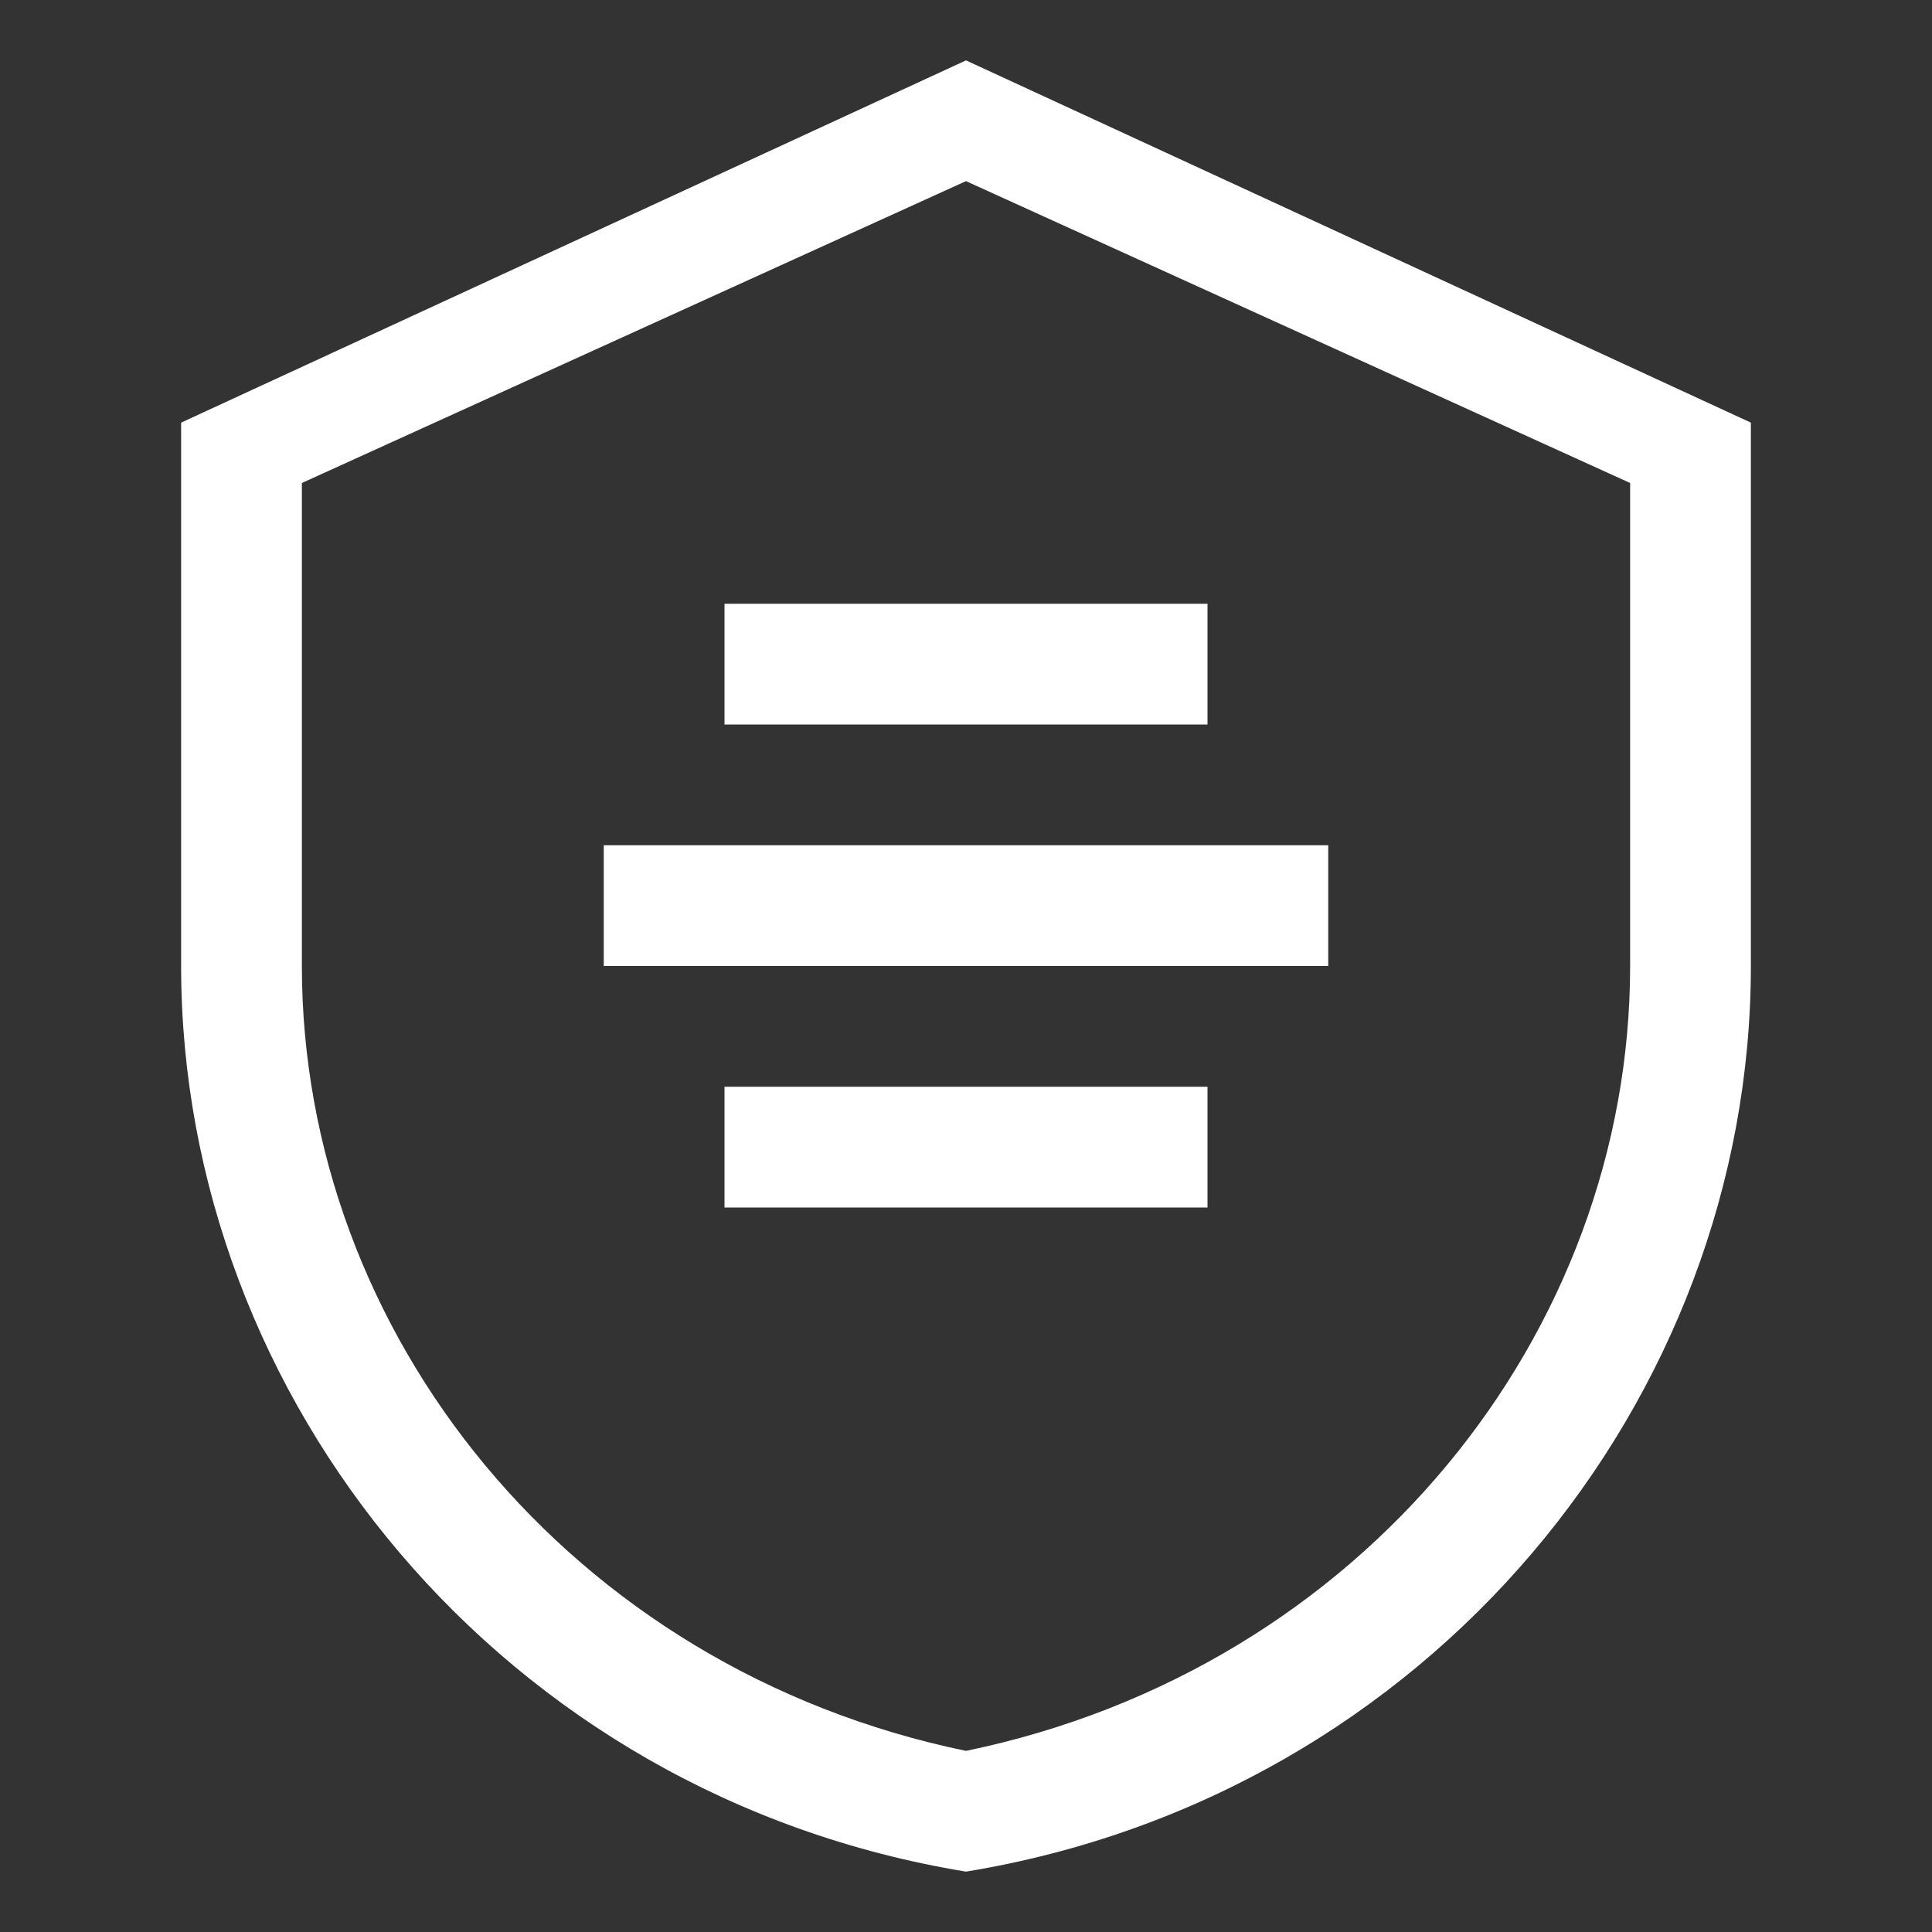
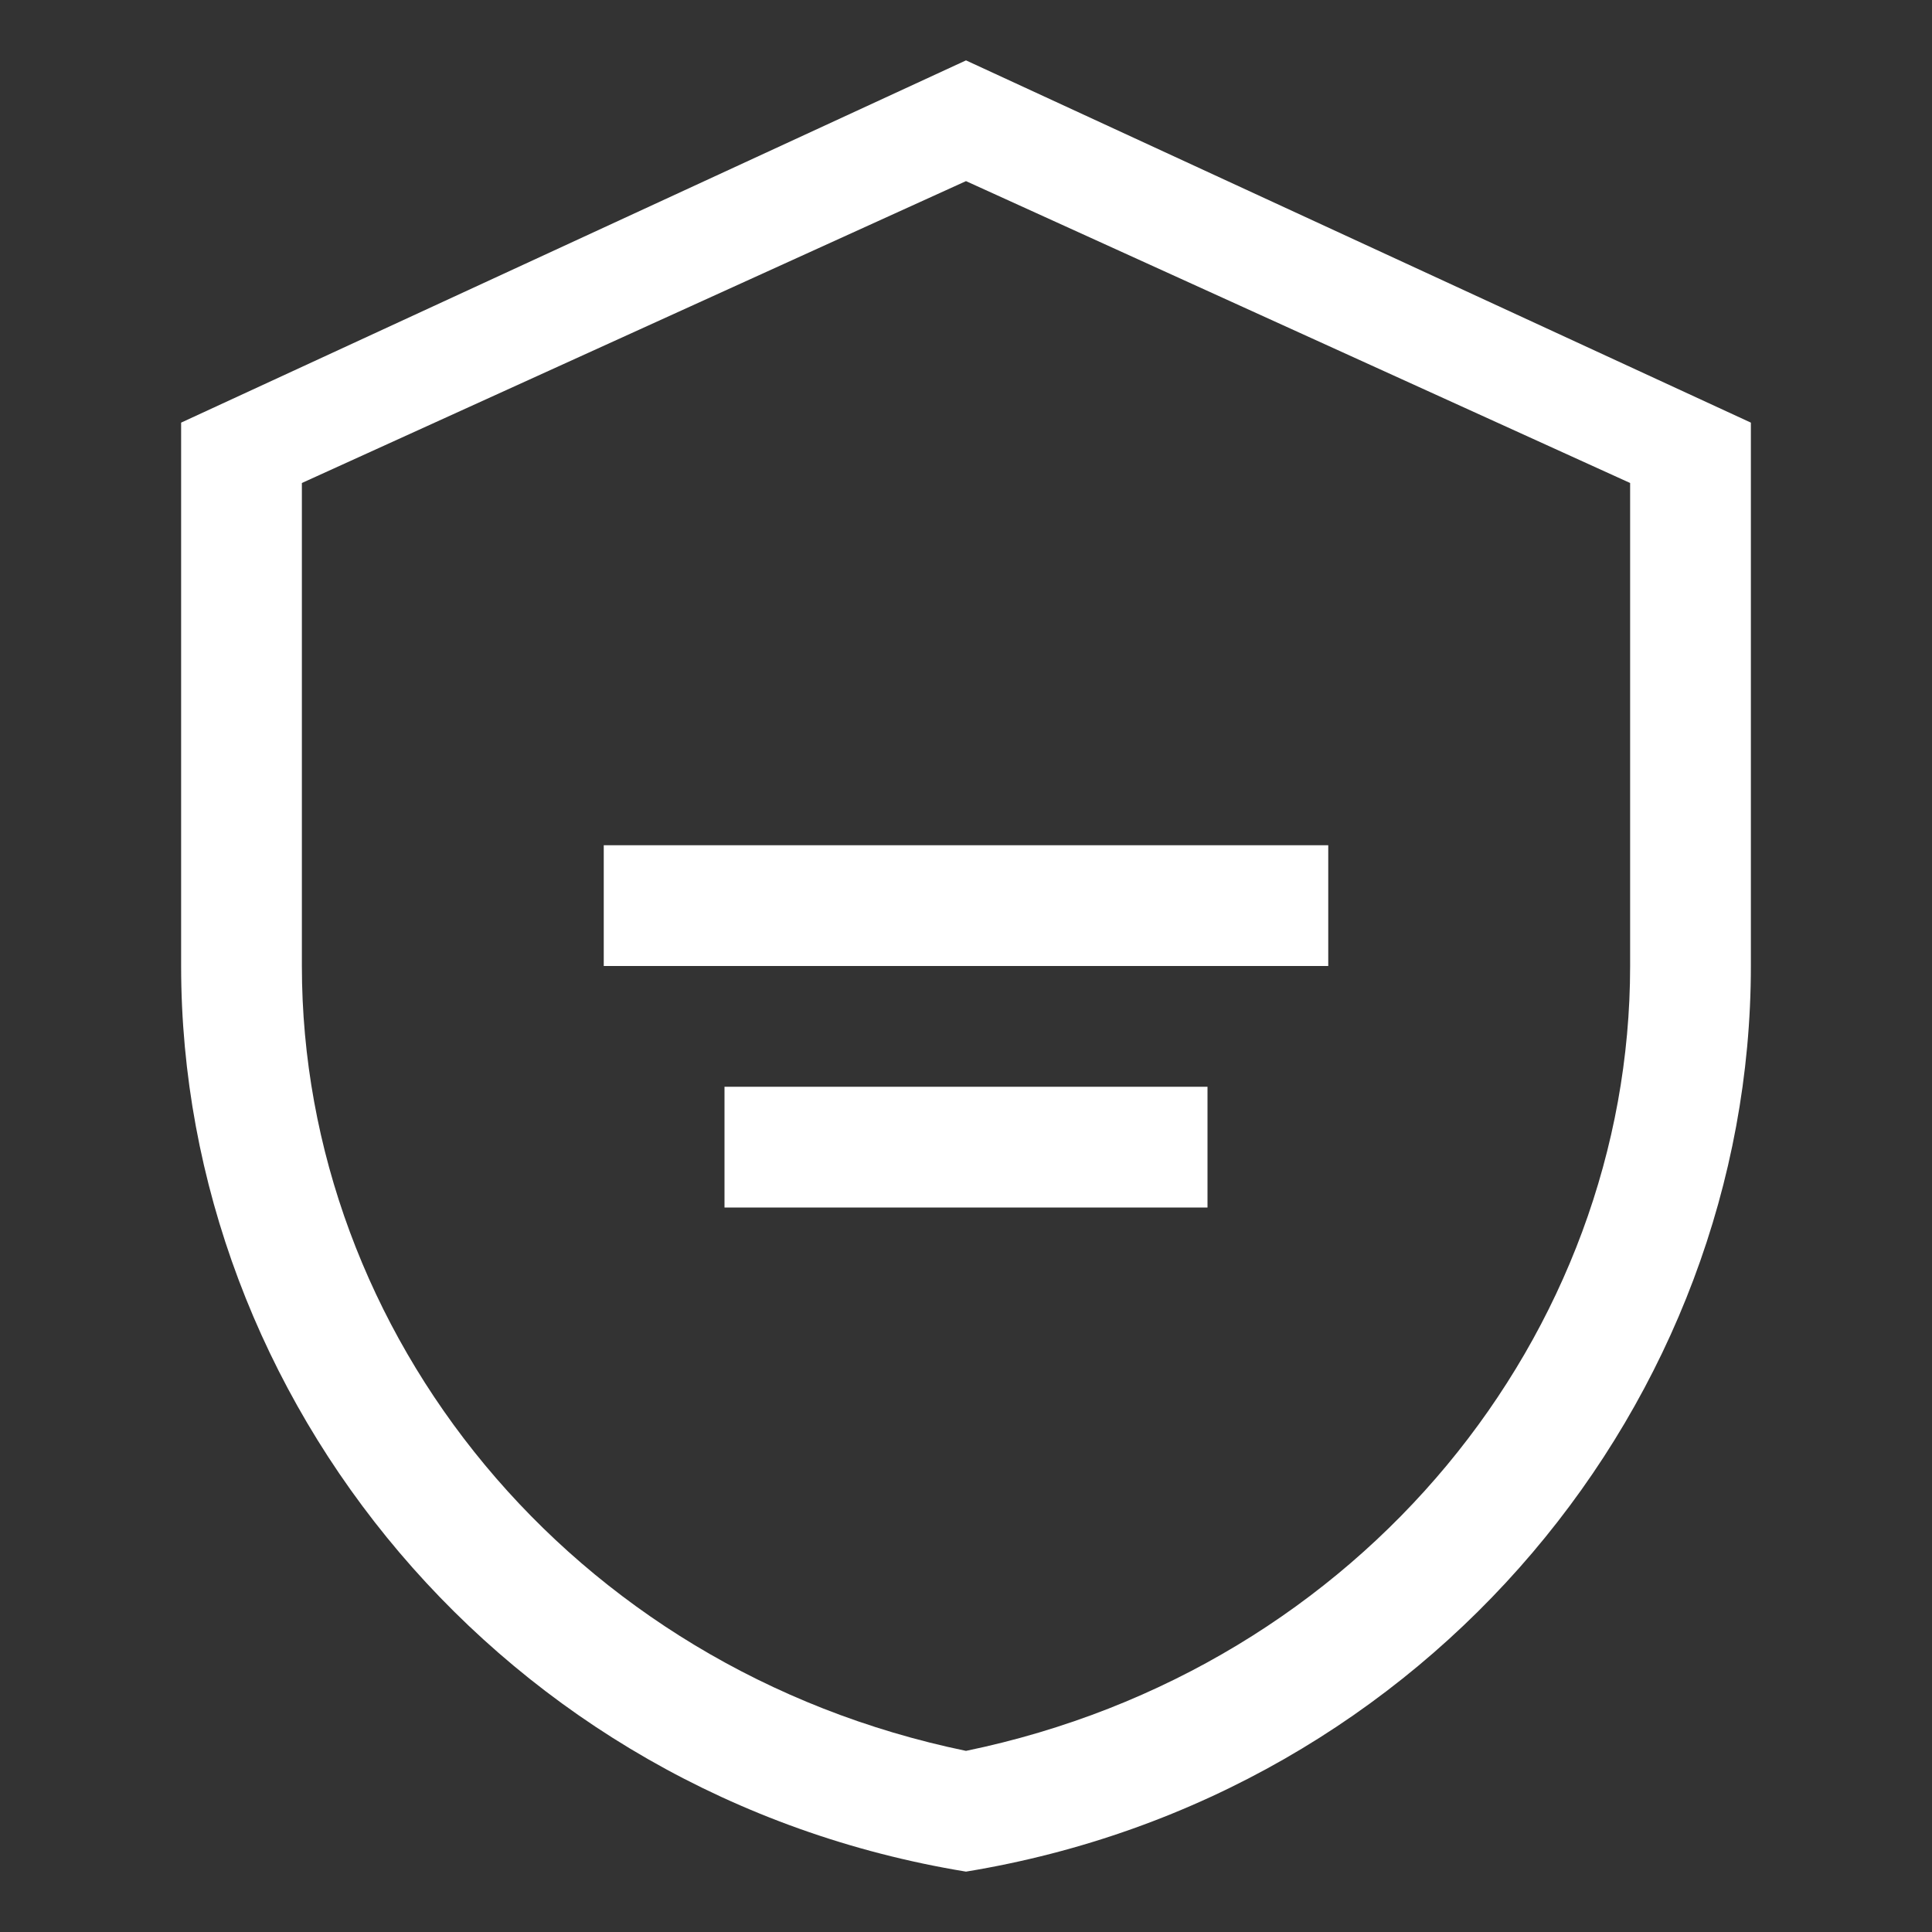
<svg xmlns="http://www.w3.org/2000/svg" viewBox="0 0 64 64" class="w-90px mb-3 bg-color p-3 mt-min-60 services-img" fill="#ffffff">
  <rect x="0" y="0" width="64" height="64" fill="#333333" stroke="none" />
-   <path d="M32 2L6 14v18c0 14.36 10.64 27.48 26 30 15.36-2.52 26-15.64 26-30V14L32 2zm0 4l22 10v16c0 12.15-8.85 23.28-22 26-13.15-2.72-22-13.85-22-26V16L32 6zm-8 30h16v4H24v-4zm-4-8h24v4H20v-4zm4-8h16v4H24v-4z" />
+   <path d="M32 2L6 14v18c0 14.36 10.64 27.48 26 30 15.36-2.52 26-15.64 26-30V14L32 2zm0 4l22 10v16c0 12.15-8.85 23.28-22 26-13.15-2.72-22-13.85-22-26V16L32 6zm-8 30h16v4H24v-4zm-4-8h24v4H20v-4zh16v4H24v-4z" />
</svg>